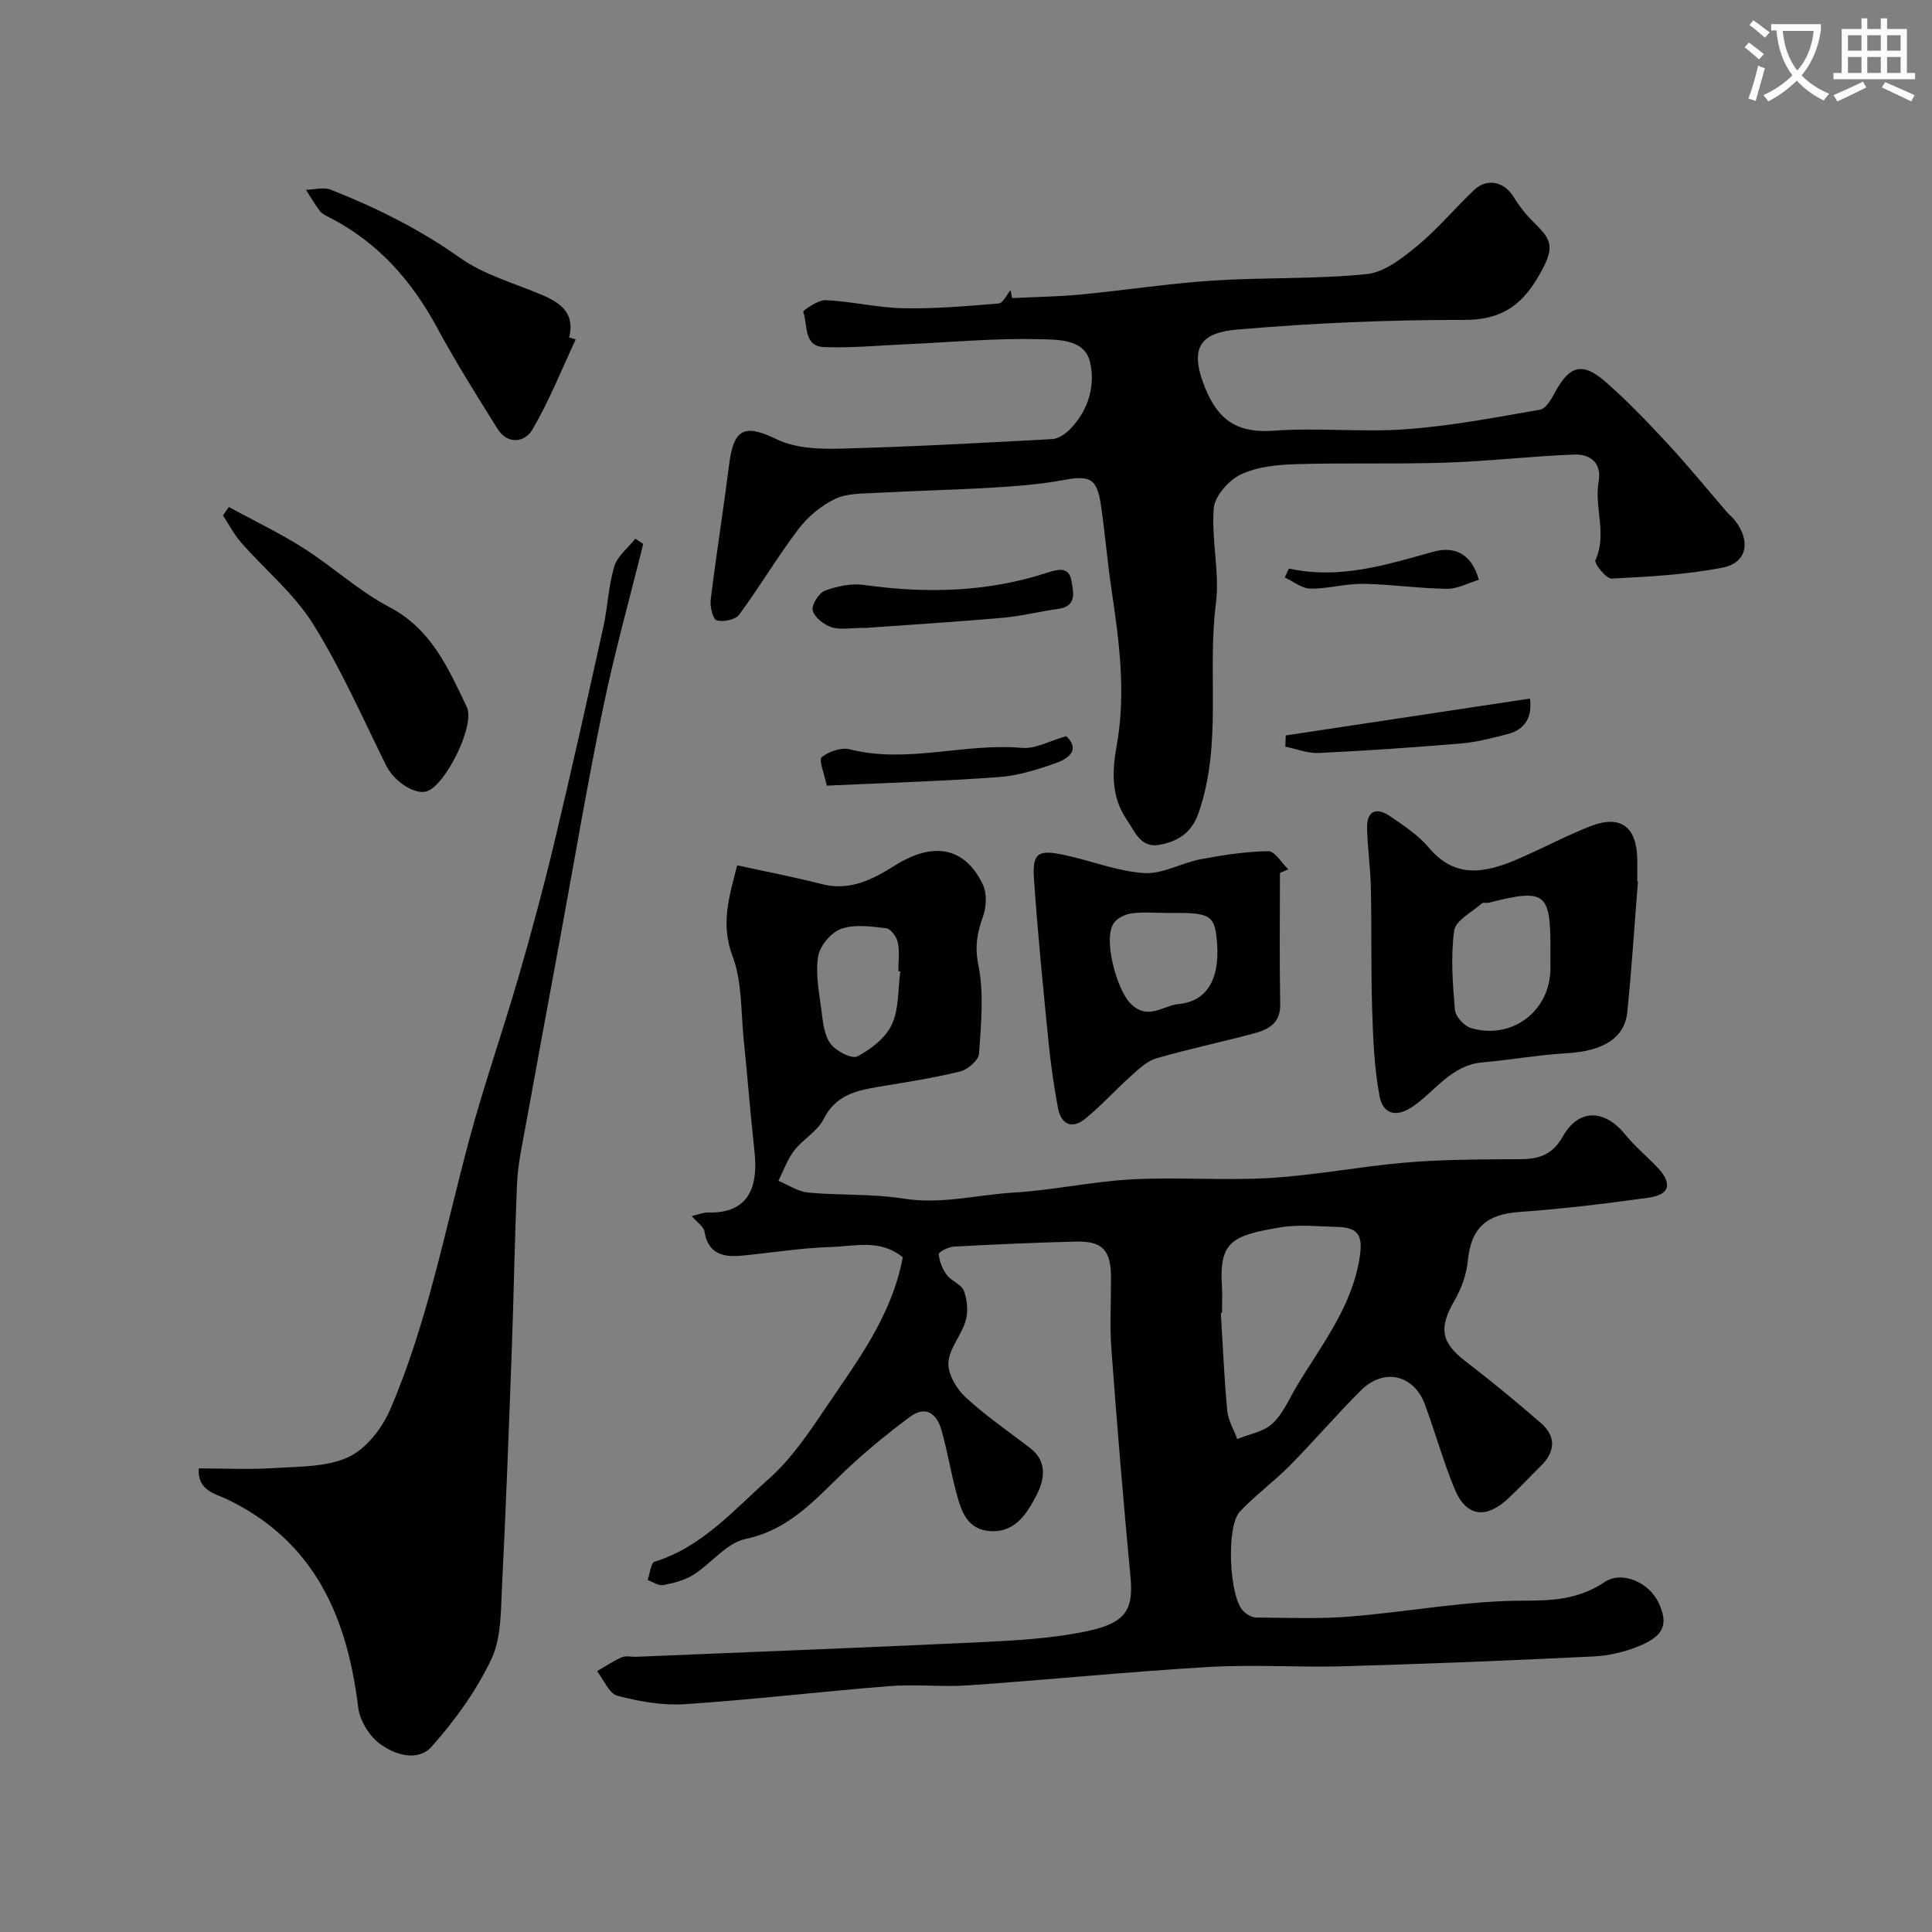
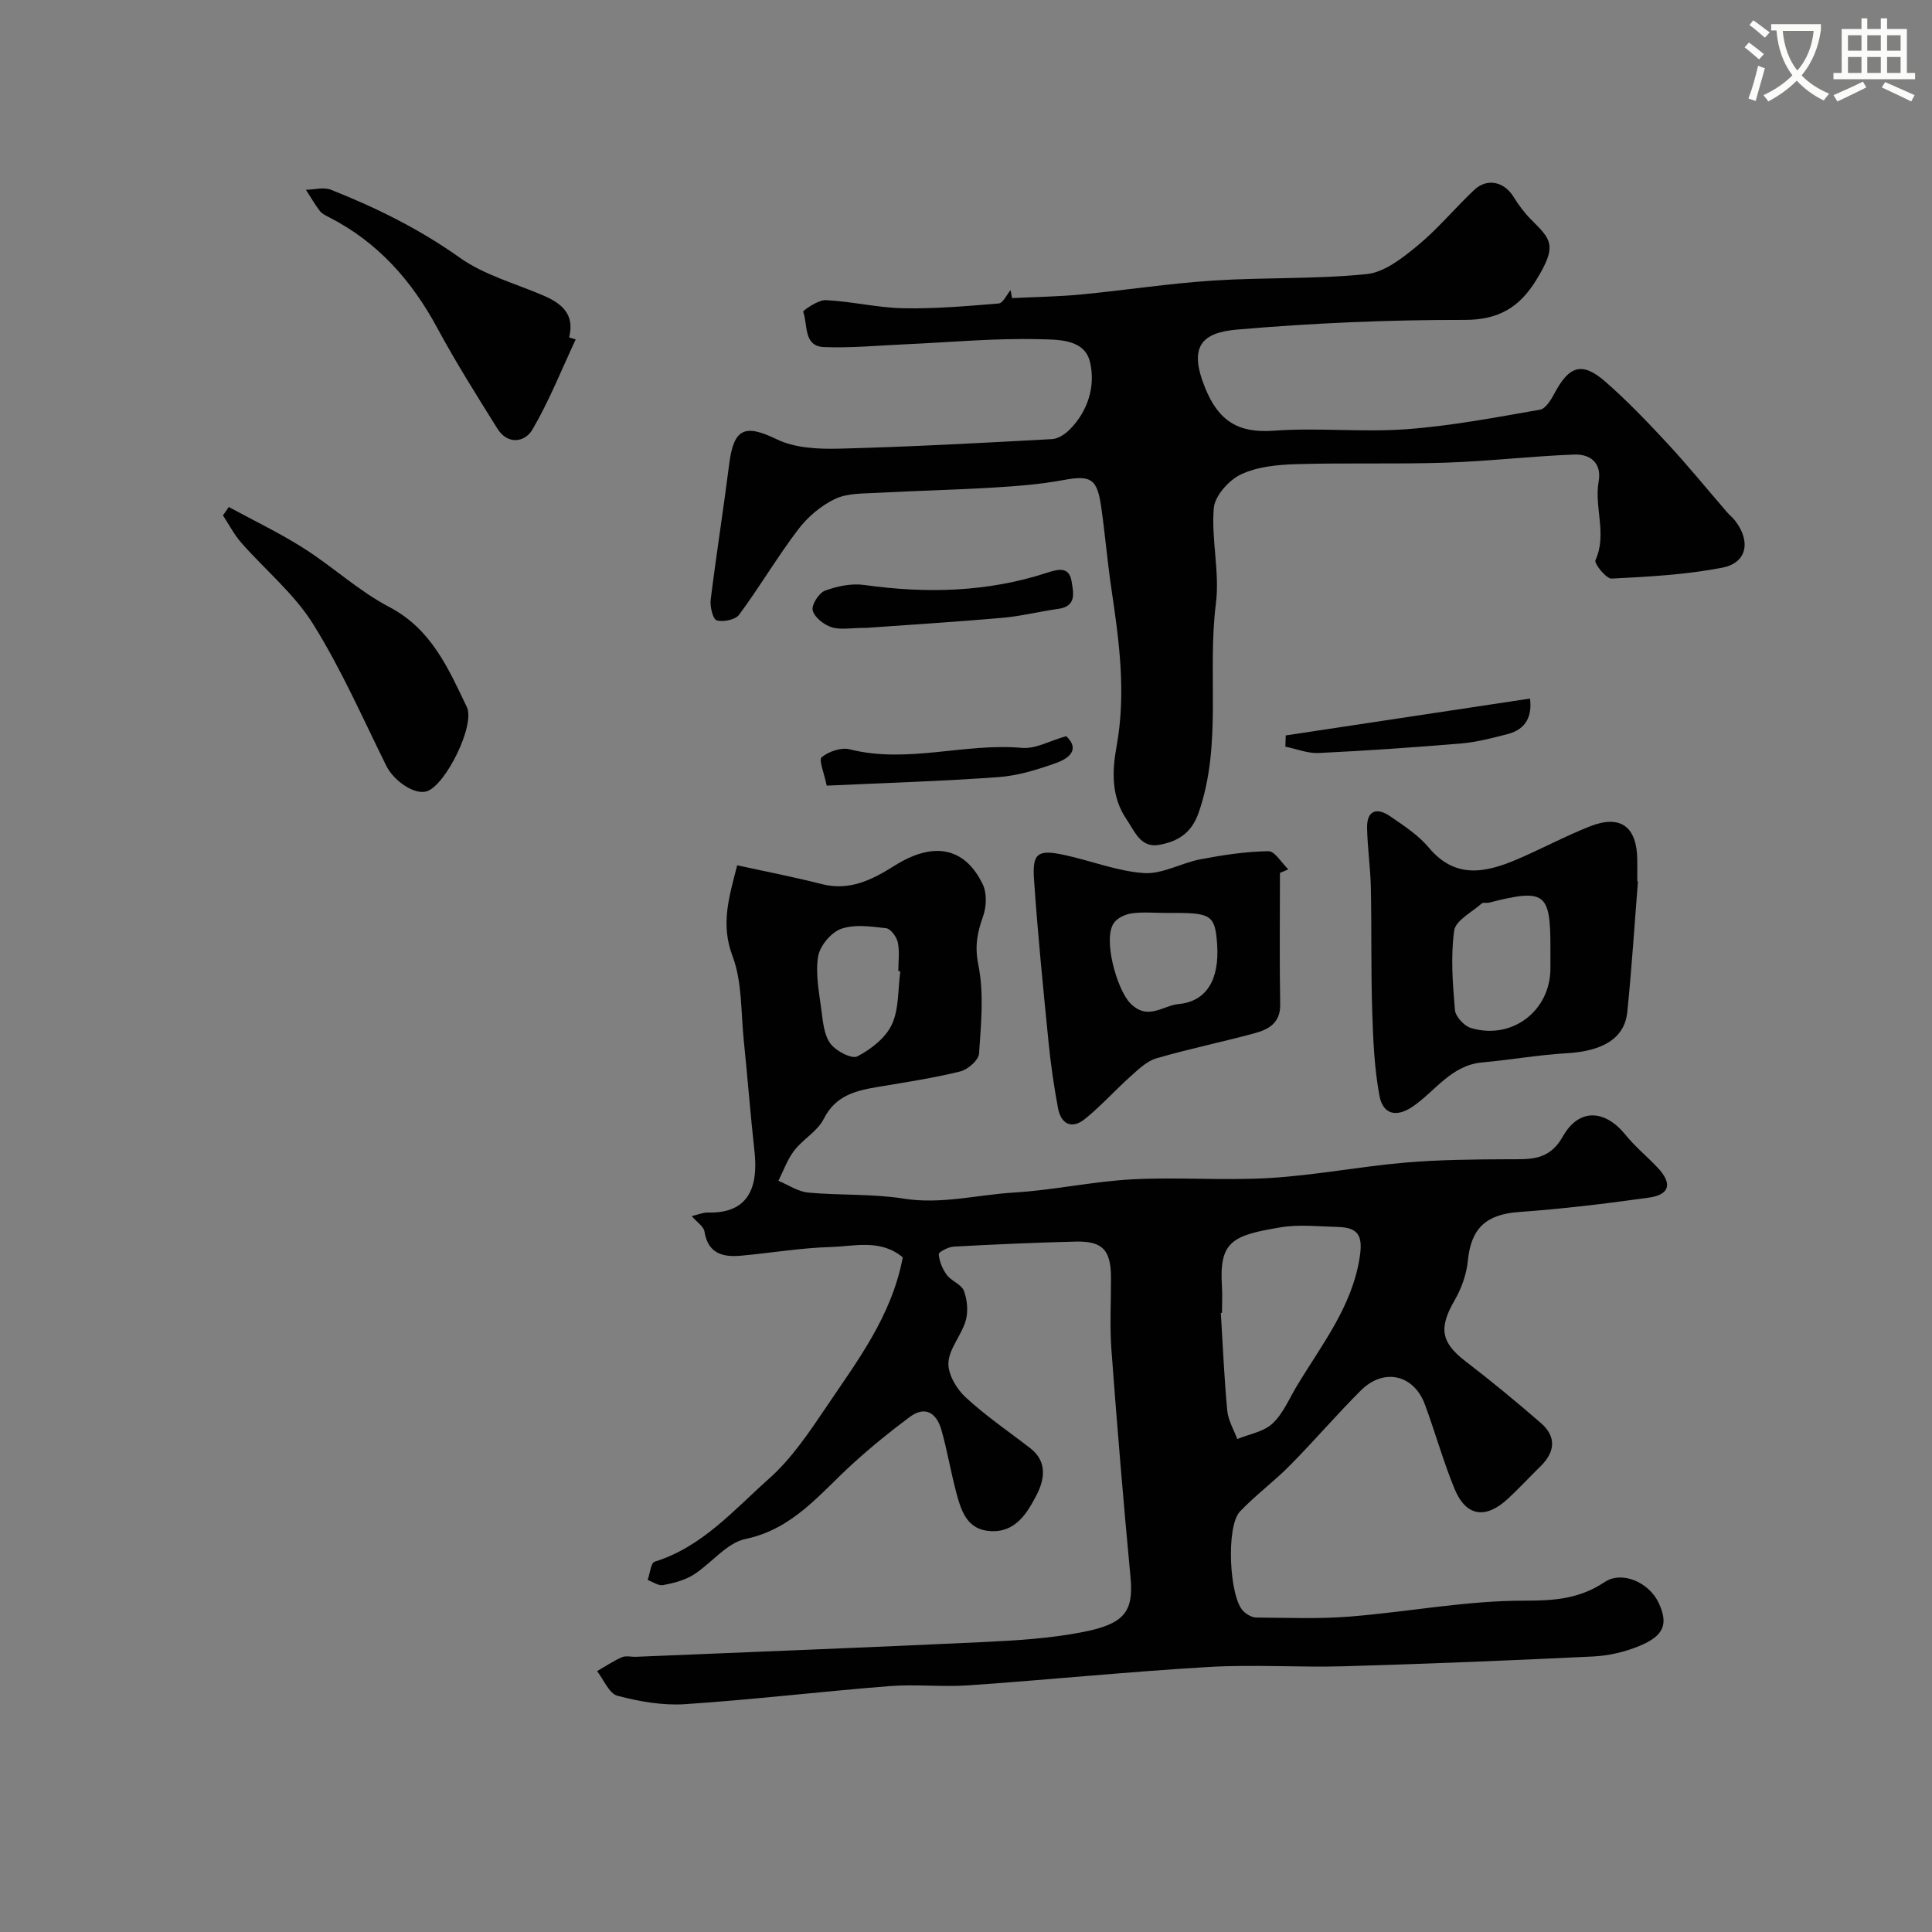
<svg xmlns="http://www.w3.org/2000/svg" enable-background="new 0 0 400 400" viewBox="0 0 400 400">
  <rect x="0" y="0" width="400" height="400" fill="#808080" stroke="none" />
  <path d="m362.1 8.8c1.1.8 2.1 1.6 3.1 2.4l-1 1.1c-1.3-1.1-2.3-2-3-2.5zm1.9 4.8c.5.2.9.4 1.4.5-.6 2.3-1.3 4.5-1.9 6.8l-1.5-.5c.8-2.1 1.4-4.3 2-6.8zm-1-9.4c1.3.9 2.4 1.8 3.4 2.5l-1 1.1c-1.4-1.2-2.4-2.1-3.2-2.6zm3.7 2.2v-1.4h10.3v1.2c-.5 3.6-1.8 6.8-4 9.4 1.5 1.6 3.4 2.8 5.7 3.8-.3.4-.7.8-1.1 1.4-2.3-1.1-4.1-2.5-5.6-4.1-1.6 1.6-3.6 3.1-5.9 4.3-.3-.5-.7-.9-1-1.3 2.4-1.1 4.4-2.5 6-4.1-1.9-2.5-3-5.6-3.3-9.3h-1.1zm8.8 0h-6.4c.3 3.3 1.3 6 3 8.2 2-2.2 3.1-5.1 3.4-8.2z" fill="#fbfcfa" />
  <path d="m385.3 3.8h1.3v2.2h2.8v-2.2h1.3v2.2h4.1v9.1h1.7v1.3h-16.9v-1.3h1.7v-9.1h4.1v-2.2zm.4 13.1.7 1.2c-1.8.9-3.8 1.9-6 2.9-.2-.4-.5-.8-.8-1.3 2.3-1 4.3-1.9 6.1-2.8zm-3.1-6.4h2.8v-3.2h-2.8zm0 4.6h2.8v-3.3h-2.8zm4-4.6h2.8v-3.2h-2.8zm0 4.6h2.8v-3.3h-2.8zm3.7 1.9c2.1.9 4.1 1.8 6.1 2.7l-.7 1.3c-2.2-1.1-4.2-2-6.1-2.9zm3.2-9.7h-2.8v3.2h2.8zm-2.8 7.8h2.8v-3.3h-2.8z" fill="#fbfcfa" />
  <g fill="#010102">
    <path d="m186.91 260.32c-4.62-3.85-9.96-2.29-14.9-2.14-6.21.18-12.39 1.23-18.59 1.8-3.77.34-6.84-.43-7.57-5.01-.16-1.04-1.51-1.88-2.64-3.19 1.28-.29 2.33-.76 3.37-.74 8.57.23 10.42-5.46 9.63-12.66-.85-7.65-1.43-15.32-2.22-22.98-.61-5.86-.31-12.11-2.33-17.46-2.48-6.55-.76-12.09.97-18.79 5.96 1.31 11.78 2.42 17.5 3.89 5.78 1.49 10.5-.93 15.01-3.77 8.84-5.58 14.96-3.21 18.34 3.85.87 1.82.76 4.61.06 6.58-1.2 3.37-1.77 6.17-.99 10.04 1.2 5.92.57 12.27.15 18.4-.09 1.36-2.33 3.3-3.89 3.69-5.52 1.36-11.17 2.22-16.79 3.16-4.68.78-8.98 1.7-11.48 6.68-1.28 2.55-4.28 4.17-6.1 6.53-1.42 1.84-2.21 4.16-3.28 6.27 2.05.85 4.05 2.24 6.16 2.44 6.57.61 13.27.22 19.75 1.25 7.82 1.24 15.28-.8 22.89-1.26 8.16-.49 16.25-2.29 24.41-2.73 9.5-.5 19.07.29 28.57-.28 9.3-.56 18.52-2.36 27.82-3.17 7.12-.62 14.3-.68 21.45-.71 4.5-.02 8.48.4 11.35-4.7 3.35-5.94 8.72-5.62 12.98-.36 1.98 2.45 4.47 4.48 6.64 6.78 3.1 3.29 2.57 5.61-1.81 6.23-8.92 1.25-17.88 2.33-26.85 2.97-6.82.48-9.96 3.34-10.62 10.1-.27 2.81-1.33 5.75-2.75 8.21-3.31 5.71-2.82 8.7 2.27 12.6 5.33 4.09 10.52 8.37 15.59 12.77 3.25 2.82 2.99 5.97-.05 8.96-2.26 2.21-4.41 4.54-6.73 6.7-4.65 4.33-8.72 3.72-11.09-2.04-2.34-5.69-3.99-11.67-6.13-17.45-2.3-6.2-8.51-7.63-13.25-2.91-5.04 5.02-9.67 10.45-14.67 15.51-3.3 3.34-7.13 6.16-10.37 9.56-2.93 3.07-2.22 17.89.74 20.67.68.64 1.72 1.27 2.6 1.28 6.48.05 13 .32 19.44-.2 12.09-.97 24.15-3.32 36.22-3.29 6.21.01 11.34-.41 16.5-3.85 3.61-2.41 9.19.07 11.17 4.27 2.06 4.38 1.18 6.84-4.02 8.98-2.95 1.21-6.25 1.99-9.43 2.15-17.19.84-34.39 1.53-51.6 2.03-9.36.27-18.76-.4-28.09.15-16.59.97-33.13 2.65-49.71 3.8-5.47.38-11.02-.27-16.49.17-14.08 1.11-28.12 2.8-42.21 3.73-4.63.31-9.48-.55-14-1.74-1.74-.46-2.84-3.33-4.22-5.1 1.71-.98 3.35-2.1 5.14-2.88.84-.37 1.97-.04 2.97-.09 23.97-1 47.94-1.92 71.89-3.05 6.87-.33 13.82-.75 20.55-2.07 8.45-1.65 10.57-4.09 9.9-11.23-1.48-15.71-2.79-31.44-3.96-47.18-.37-4.97-.07-9.99-.09-14.99-.02-5.68-1.74-7.57-7.27-7.44-8.44.2-16.87.58-25.3 1.04-1.11.06-3.13 1.11-3.09 1.57.12 1.48.76 3.07 1.66 4.28.96 1.29 3.04 1.96 3.55 3.32.7 1.86.91 4.26.37 6.16-.87 3.01-3.4 5.73-3.58 8.67-.14 2.34 1.64 5.41 3.5 7.14 4.18 3.88 8.96 7.12 13.48 10.62 3.65 2.83 2.84 6.69 1.23 9.75-1.92 3.65-4.29 7.71-9.53 7.39-4.75-.29-5.98-4.04-6.98-7.71-1.19-4.38-1.91-8.9-3.16-13.27-.96-3.35-3.25-5.1-6.53-2.66-4.08 3.02-8.04 6.25-11.8 9.67-6.75 6.13-12.3 13.52-22.23 15.6-3.93.82-7.06 5.07-10.77 7.41-1.83 1.15-4.12 1.73-6.28 2.14-.96.18-2.13-.67-3.2-1.06.47-1.31.65-3.54 1.45-3.79 9.86-3.06 16.42-10.74 23.68-17.19 4.64-4.12 8.26-9.52 11.78-14.73 6.44-9.58 13.6-18.84 15.91-31.09zm66.09 11.49c-.08.01-.16.01-.24.02.41 6.74.7 13.5 1.33 20.23.19 2.01 1.35 3.92 2.07 5.88 2.47-1.02 5.43-1.49 7.27-3.19 2.19-2.03 3.44-5.08 5.03-7.73 5.15-8.61 11.58-16.56 13.09-26.99.6-4.17-.32-5.89-4.56-6-3.99-.1-8.07-.57-11.95.09-9.84 1.65-12.67 2.86-12.05 12.22.11 1.81.01 3.65.01 5.47zm-66.6-70.7c-.14-.02-.27-.04-.41-.06 0-1.99.29-4.04-.11-5.94-.24-1.14-1.47-2.82-2.41-2.93-3.1-.36-6.54-.86-9.33.13-2.08.74-4.41 3.54-4.76 5.73-.58 3.59.21 7.45.69 11.16.31 2.37.54 5.08 1.86 6.87 1.13 1.53 4.41 3.25 5.58 2.64 2.82-1.47 5.85-3.83 7.14-6.6 1.5-3.23 1.24-7.29 1.75-11z" />
    <path d="m209.54 61.72c4.76-.24 9.54-.3 14.27-.75 9.12-.87 18.2-2.29 27.33-2.88 10.59-.69 21.28-.27 31.82-1.34 3.69-.38 7.42-3.34 10.51-5.88 4.22-3.48 7.75-7.78 11.75-11.55 2.67-2.52 6.19-1.71 8.12 1.4 1.03 1.66 2.21 3.28 3.58 4.66 4.2 4.22 5.63 5.32 1.11 12.65-3.44 5.58-7.73 8.21-14.79 8.2-15.7-.02-31.43.65-47.07 2-7.37.63-10.14 3.49-6.68 12.03 2.79 6.89 6.83 9.46 14.26 8.91 9.11-.67 18.35.37 27.47-.31 9.26-.68 18.46-2.44 27.63-4.04 1.19-.21 2.32-2.12 3.04-3.48 3.01-5.64 5.7-6.49 10.47-2.33 4.56 3.98 8.77 8.39 12.89 12.83 4.24 4.58 8.19 9.43 12.27 14.16.54.63 1.22 1.15 1.72 1.81 3.29 4.26 2.47 8.72-2.61 9.71-7.52 1.47-15.28 1.88-22.96 2.27-1.12.06-3.66-3.12-3.35-3.8 2.46-5.42-.29-10.91.66-16.27.69-3.92-1.77-5.74-5.08-5.61-8.88.34-17.74 1.39-26.62 1.68-10.31.34-20.65 0-30.96.31-3.86.12-8.03.52-11.41 2.13-2.5 1.19-5.4 4.44-5.61 6.98-.54 6.52 1.26 13.28.44 19.73-1.83 14.39 1.35 29.14-3.57 43.31-1.5 4.32-4.38 5.96-8.11 6.66-3.92.73-5.1-2.76-6.85-5.32-3.22-4.73-2.94-10.1-2.03-15.11 2-11.02.53-21.77-1.08-32.6-.84-5.67-1.31-11.39-2.13-17.06-.84-5.84-2.23-6.46-7.91-5.41-4.83.89-9.77 1.26-14.69 1.55-7.92.48-15.86.64-23.79 1.08-2.93.16-6.16.05-8.69 1.26-2.91 1.39-5.68 3.73-7.64 6.32-4.32 5.69-7.97 11.9-12.22 17.65-.78 1.05-3.28 1.56-4.64 1.17-.79-.23-1.43-2.84-1.25-4.27 1.16-9.39 2.65-18.75 3.84-28.14.95-7.44 3.29-8.25 9.86-5.07 3.76 1.82 8.6 2.04 12.93 1.93 14.7-.38 29.39-1.18 44.08-1.98 1.27-.07 2.73-1.06 3.68-2.04 3.82-3.89 5.31-9.07 4.13-13.97-1.16-4.79-6.8-4.57-10.48-4.67-9.23-.24-18.49.64-27.73 1.05-5.61.25-11.24.8-16.84.58-4.33-.17-3.32-4.63-4.32-7.31-.09-.24 3.08-2.48 4.66-2.41 5.37.26 10.7 1.57 16.05 1.68 6.59.13 13.2-.44 19.78-.99.89-.07 1.63-1.8 2.45-2.76.09.56.2 1.1.31 1.65z" />
-     <path d="m133.17 112.62c-2.8 11.31-5.95 22.54-8.31 33.94-3.27 15.79-5.95 31.71-8.87 47.58-2.43 13.15-4.87 26.29-7.25 39.45-.67 3.7-1.5 7.41-1.67 11.14-.51 11.26-.67 22.53-1.08 33.8-.61 16.7-1.22 33.41-2.06 50.1-.25 5.05-.15 10.6-2.23 14.96-3.11 6.51-7.51 12.61-12.33 18.03-2.88 3.23-7.74 1.7-10.87-.7-2.13-1.64-4.02-4.76-4.34-7.42-2.28-18.69-8.98-34.31-27.07-43.06-2.41-1.17-6.28-1.77-5.93-6.42 5.31 0 10.47.26 15.59-.07 5.2-.34 10.87-.18 15.39-2.28 3.67-1.7 6.97-5.96 8.65-9.86 7.67-17.84 11.29-36.93 16.29-55.6 3.07-11.45 7.01-22.66 10.31-34.06 2.67-9.2 5.16-18.46 7.39-27.78 3.55-14.84 6.86-29.74 10.15-44.64.91-4.13 1.04-8.46 2.26-12.47.65-2.15 2.86-3.84 4.36-5.73.54.35 1.08.72 1.62 1.09z" />
    <path d="m339.12 182.49c-.72 9.02-1.29 18.06-2.21 27.06-.56 5.44-5.09 8.08-12.52 8.51-5.87.34-11.69 1.38-17.56 1.91-6.35.58-9.63 5.88-14.25 9.07-3.66 2.53-6.29 1.49-6.97-2.13-1.08-5.76-1.32-11.72-1.51-17.61-.27-8.52-.1-17.05-.28-25.57-.09-4.11-.7-8.2-.78-12.31-.07-3.72 2.07-4.28 4.79-2.41 2.83 1.94 5.83 3.9 7.99 6.48 5.48 6.56 11.74 5.2 18.23 2.45 5.1-2.17 10-4.83 15.16-6.86 6.29-2.48 9.69.06 9.77 6.89.02 1.5 0 3 0 4.5.06.01.1.02.14.02zm-18.12 13.59c0-11.3-1.16-12.14-12.75-9.19-.47.12-1.16-.11-1.46.15-2.04 1.82-5.43 3.53-5.72 5.64-.74 5.38-.31 10.97.16 16.43.12 1.37 1.91 3.31 3.31 3.73 8.49 2.53 16.41-3.52 16.46-12.28.01-1.49 0-2.98 0-4.48z" />
    <path d="m265 180.73c0 9.07-.11 18.15.05 27.22.07 3.9-2.45 5.2-5.37 5.99-6.72 1.82-13.57 3.22-20.25 5.17-1.99.58-3.74 2.29-5.36 3.74-3.21 2.86-6.09 6.11-9.42 8.8-2.72 2.2-4.98 1.14-5.61-2.26-.83-4.47-1.49-8.99-1.94-13.52-1.12-11.26-2.25-22.52-3.02-33.81-.37-5.46.79-6.23 6.27-5.05 5.53 1.18 10.95 3.38 16.51 3.75 3.8.25 7.72-2.1 11.66-2.85 4.64-.88 9.37-1.61 14.07-1.68 1.36-.02 2.76 2.44 4.14 3.76-.58.24-1.16.49-1.73.74zm-23.72 8.28c-2.32 0-4.68-.23-6.96.09-1.32.18-2.94.93-3.68 1.96-2.37 3.26.59 13.79 3.36 16.64 3.62 3.71 6.78.48 10 .18 5.79-.53 8.48-5.05 8-12.29-.4-5.98-1.2-6.58-8.73-6.58-.67-.01-1.33-.01-1.99 0z" />
    <path d="m119.19 70.28c-2.93 6.26-5.49 12.74-8.97 18.68-1.52 2.58-5.08 3.23-7.23-.2-4.29-6.88-8.63-13.75-12.47-20.88-5.28-9.79-12.29-17.71-22.27-22.84-.72-.37-1.54-.74-2.01-1.34-1.07-1.39-1.95-2.93-2.9-4.41 1.74-.03 3.69-.6 5.19 0 9.39 3.72 18.35 8.15 26.69 14.08 5.07 3.6 11.48 5.31 17.31 7.83 3.77 1.63 6.52 3.86 5.3 8.66.45.14.91.28 1.36.42z" />
    <path d="m47.37 104.97c5.18 2.82 10.52 5.37 15.48 8.52 6.05 3.84 11.42 8.87 17.72 12.17 8.75 4.58 12.24 12.71 16.08 20.72 1.78 3.73-4.33 16.03-8.19 17.42-2.52.91-6.9-2.05-8.49-5.27-4.9-9.88-9.35-20.07-15.18-29.38-3.91-6.25-9.91-11.17-14.85-16.8-1.48-1.69-2.53-3.75-3.78-5.64.4-.58.8-1.16 1.21-1.74z" />
    <path d="m179.41 129.99c-3.33 0-5.47.46-7.27-.14-1.58-.52-3.51-2.03-3.88-3.47-.29-1.13 1.27-3.6 2.53-4.08 2.53-.94 5.5-1.56 8.13-1.19 12.85 1.8 25.5 1.51 37.92-2.55 2.23-.73 4.53-1.29 5.01 1.76.35 2.21 1.2 5.2-2.74 5.74-3.86.53-7.66 1.51-11.53 1.85-9.82.86-19.66 1.47-28.17 2.08z" />
    <path d="m171.16 162.66c-.51-2.55-1.7-5.34-1.04-5.88 1.45-1.2 4.05-2.09 5.81-1.64 11.94 3.02 23.75-1.36 35.66-.3 2.81.25 5.79-1.48 9.15-2.43 2.96 2.79.55 4.64-2.19 5.6-3.8 1.34-7.79 2.59-11.77 2.88-11.57.84-23.18 1.19-35.62 1.77z" />
    <path d="m266.2 152.26c16.77-2.53 33.55-5.06 50.57-7.63.43 3.41-.61 6.33-4.69 7.37-3.14.8-6.32 1.65-9.52 1.92-9.84.83-19.69 1.51-29.55 1.98-2.27.11-4.59-.85-6.89-1.31.02-.77.05-1.55.08-2.33z" />
-     <path d="m266.85 117.7c10.41 2.32 20.07-.73 29.85-3.46 4.12-1.15 7.85.04 9.48 5.8-2.21.66-4.42 1.9-6.62 1.87-5.78-.08-11.56-.94-17.34-1.03-3.64-.06-7.29 1.04-10.93.99-1.77-.03-3.53-1.49-5.29-2.31.28-.62.57-1.24.85-1.86z" />
+     <path d="m266.85 117.7z" />
  </g>
</svg>